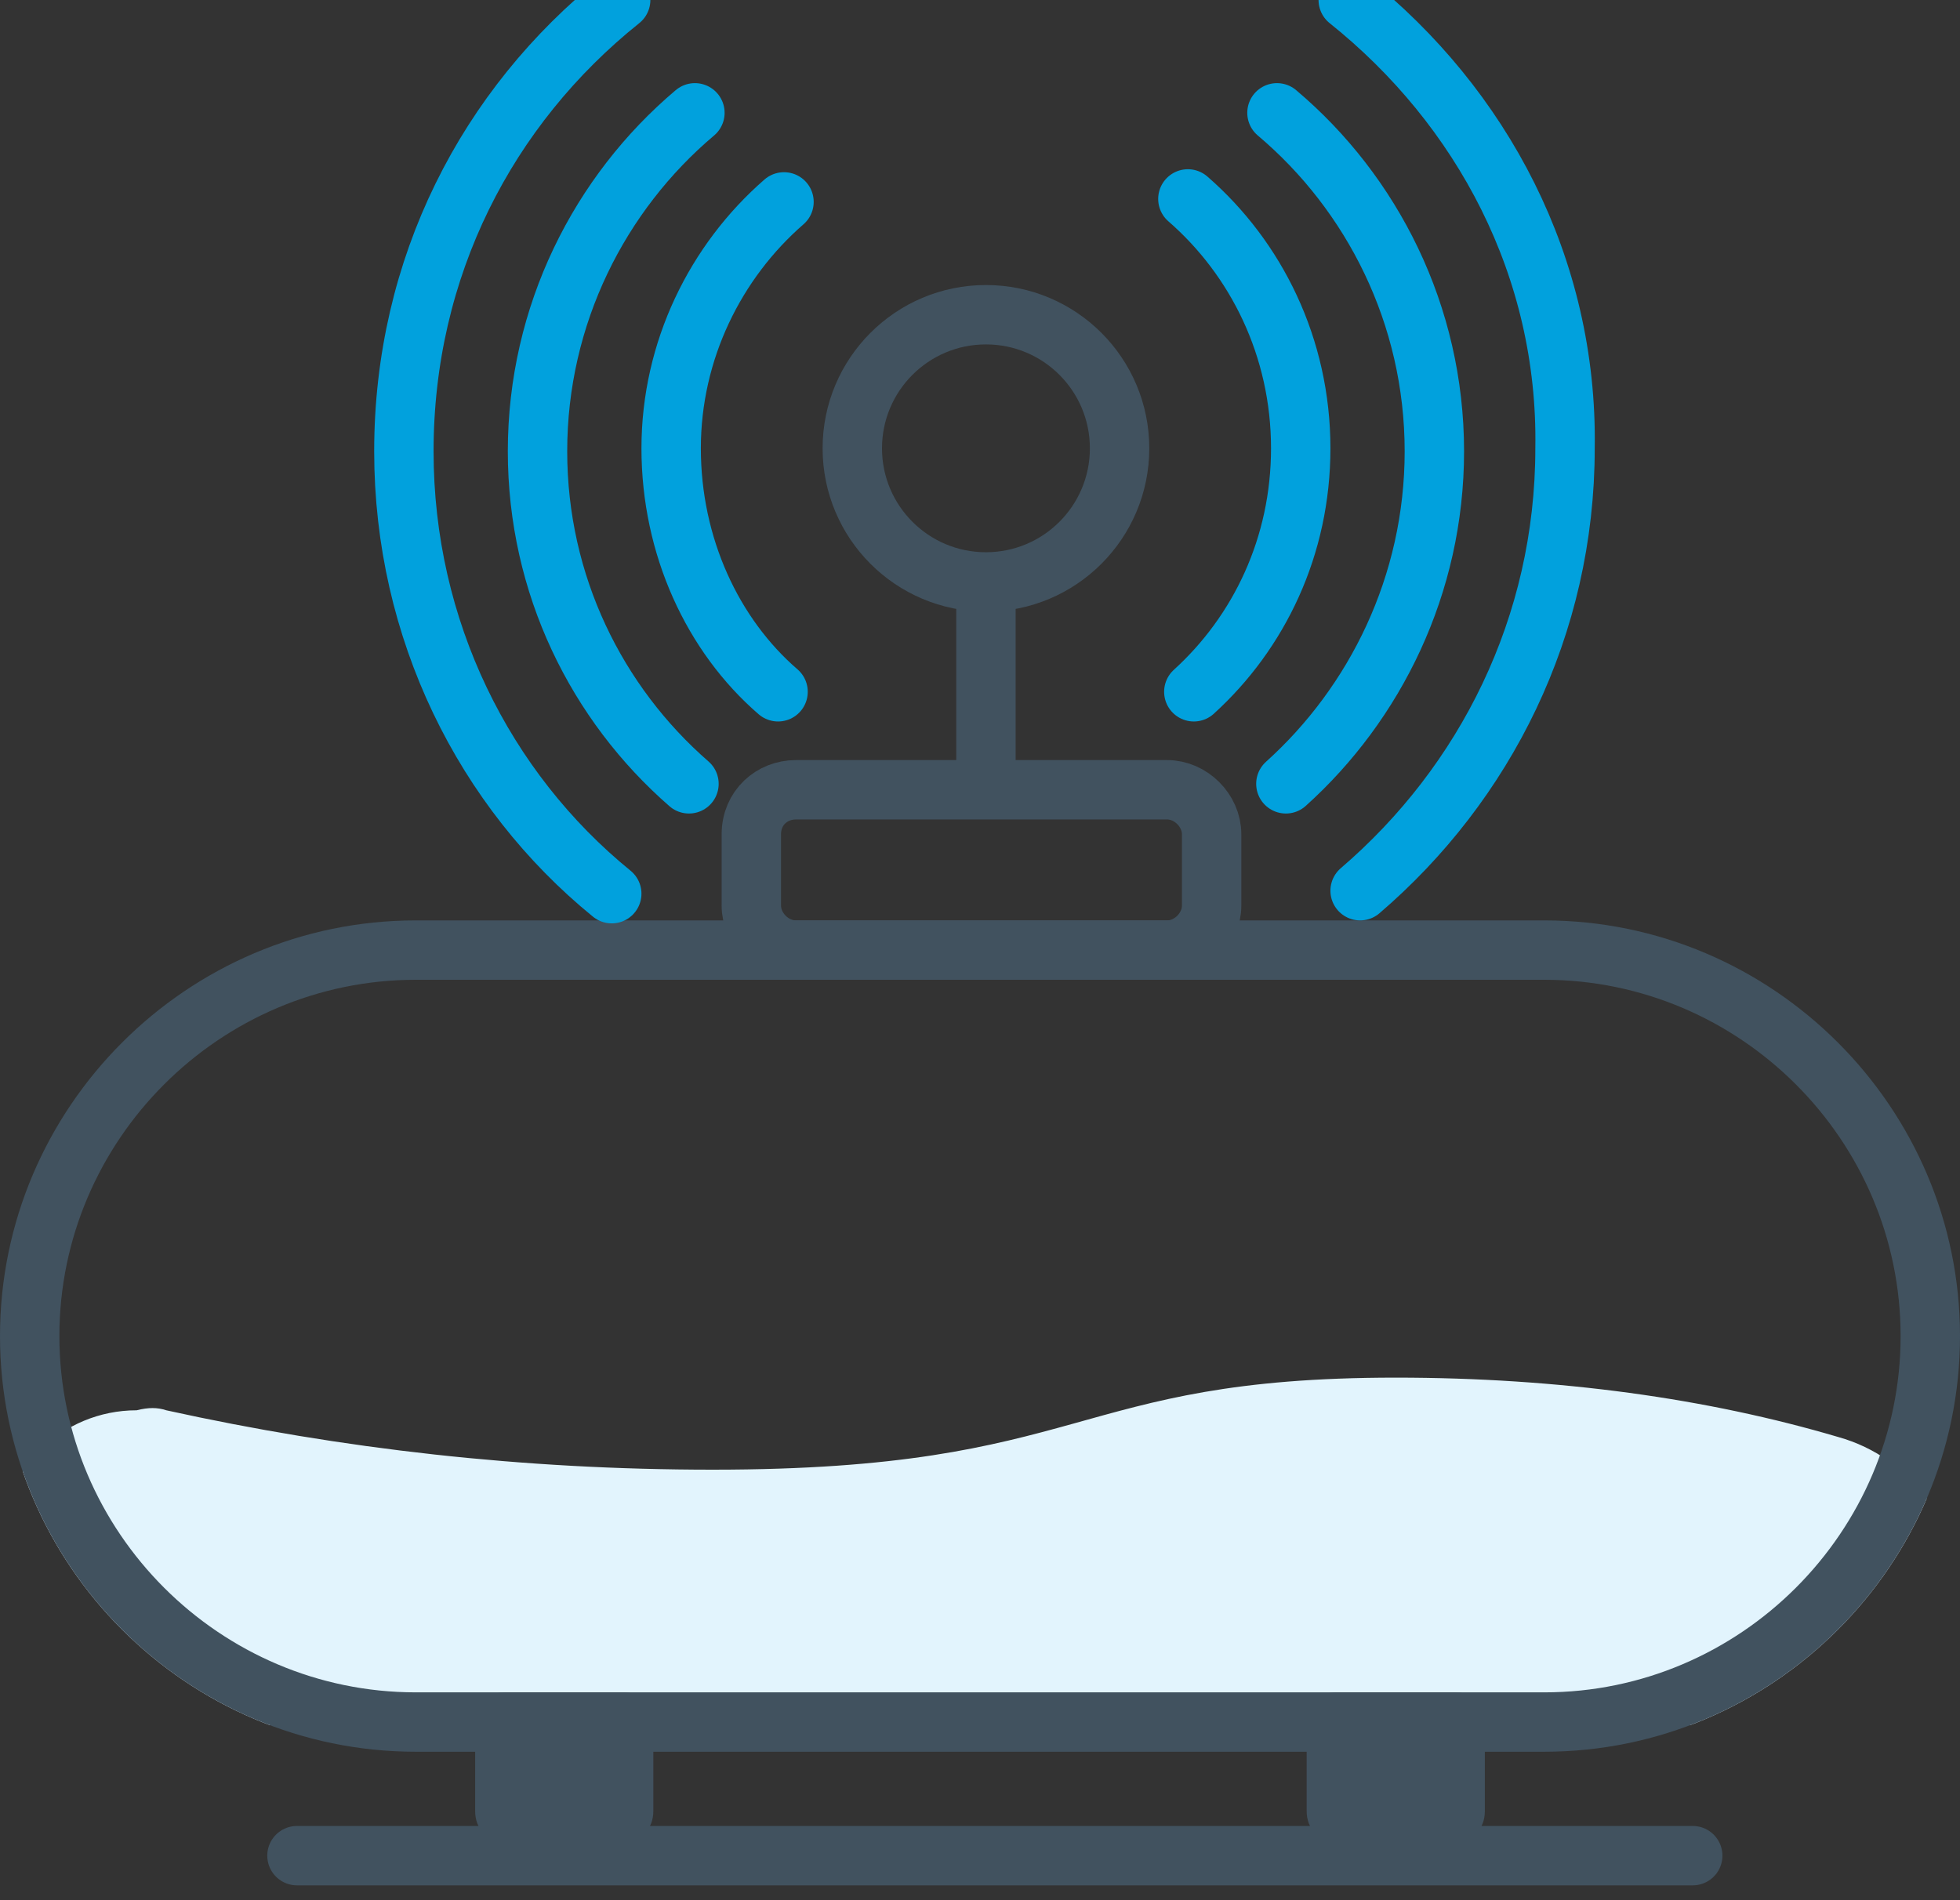
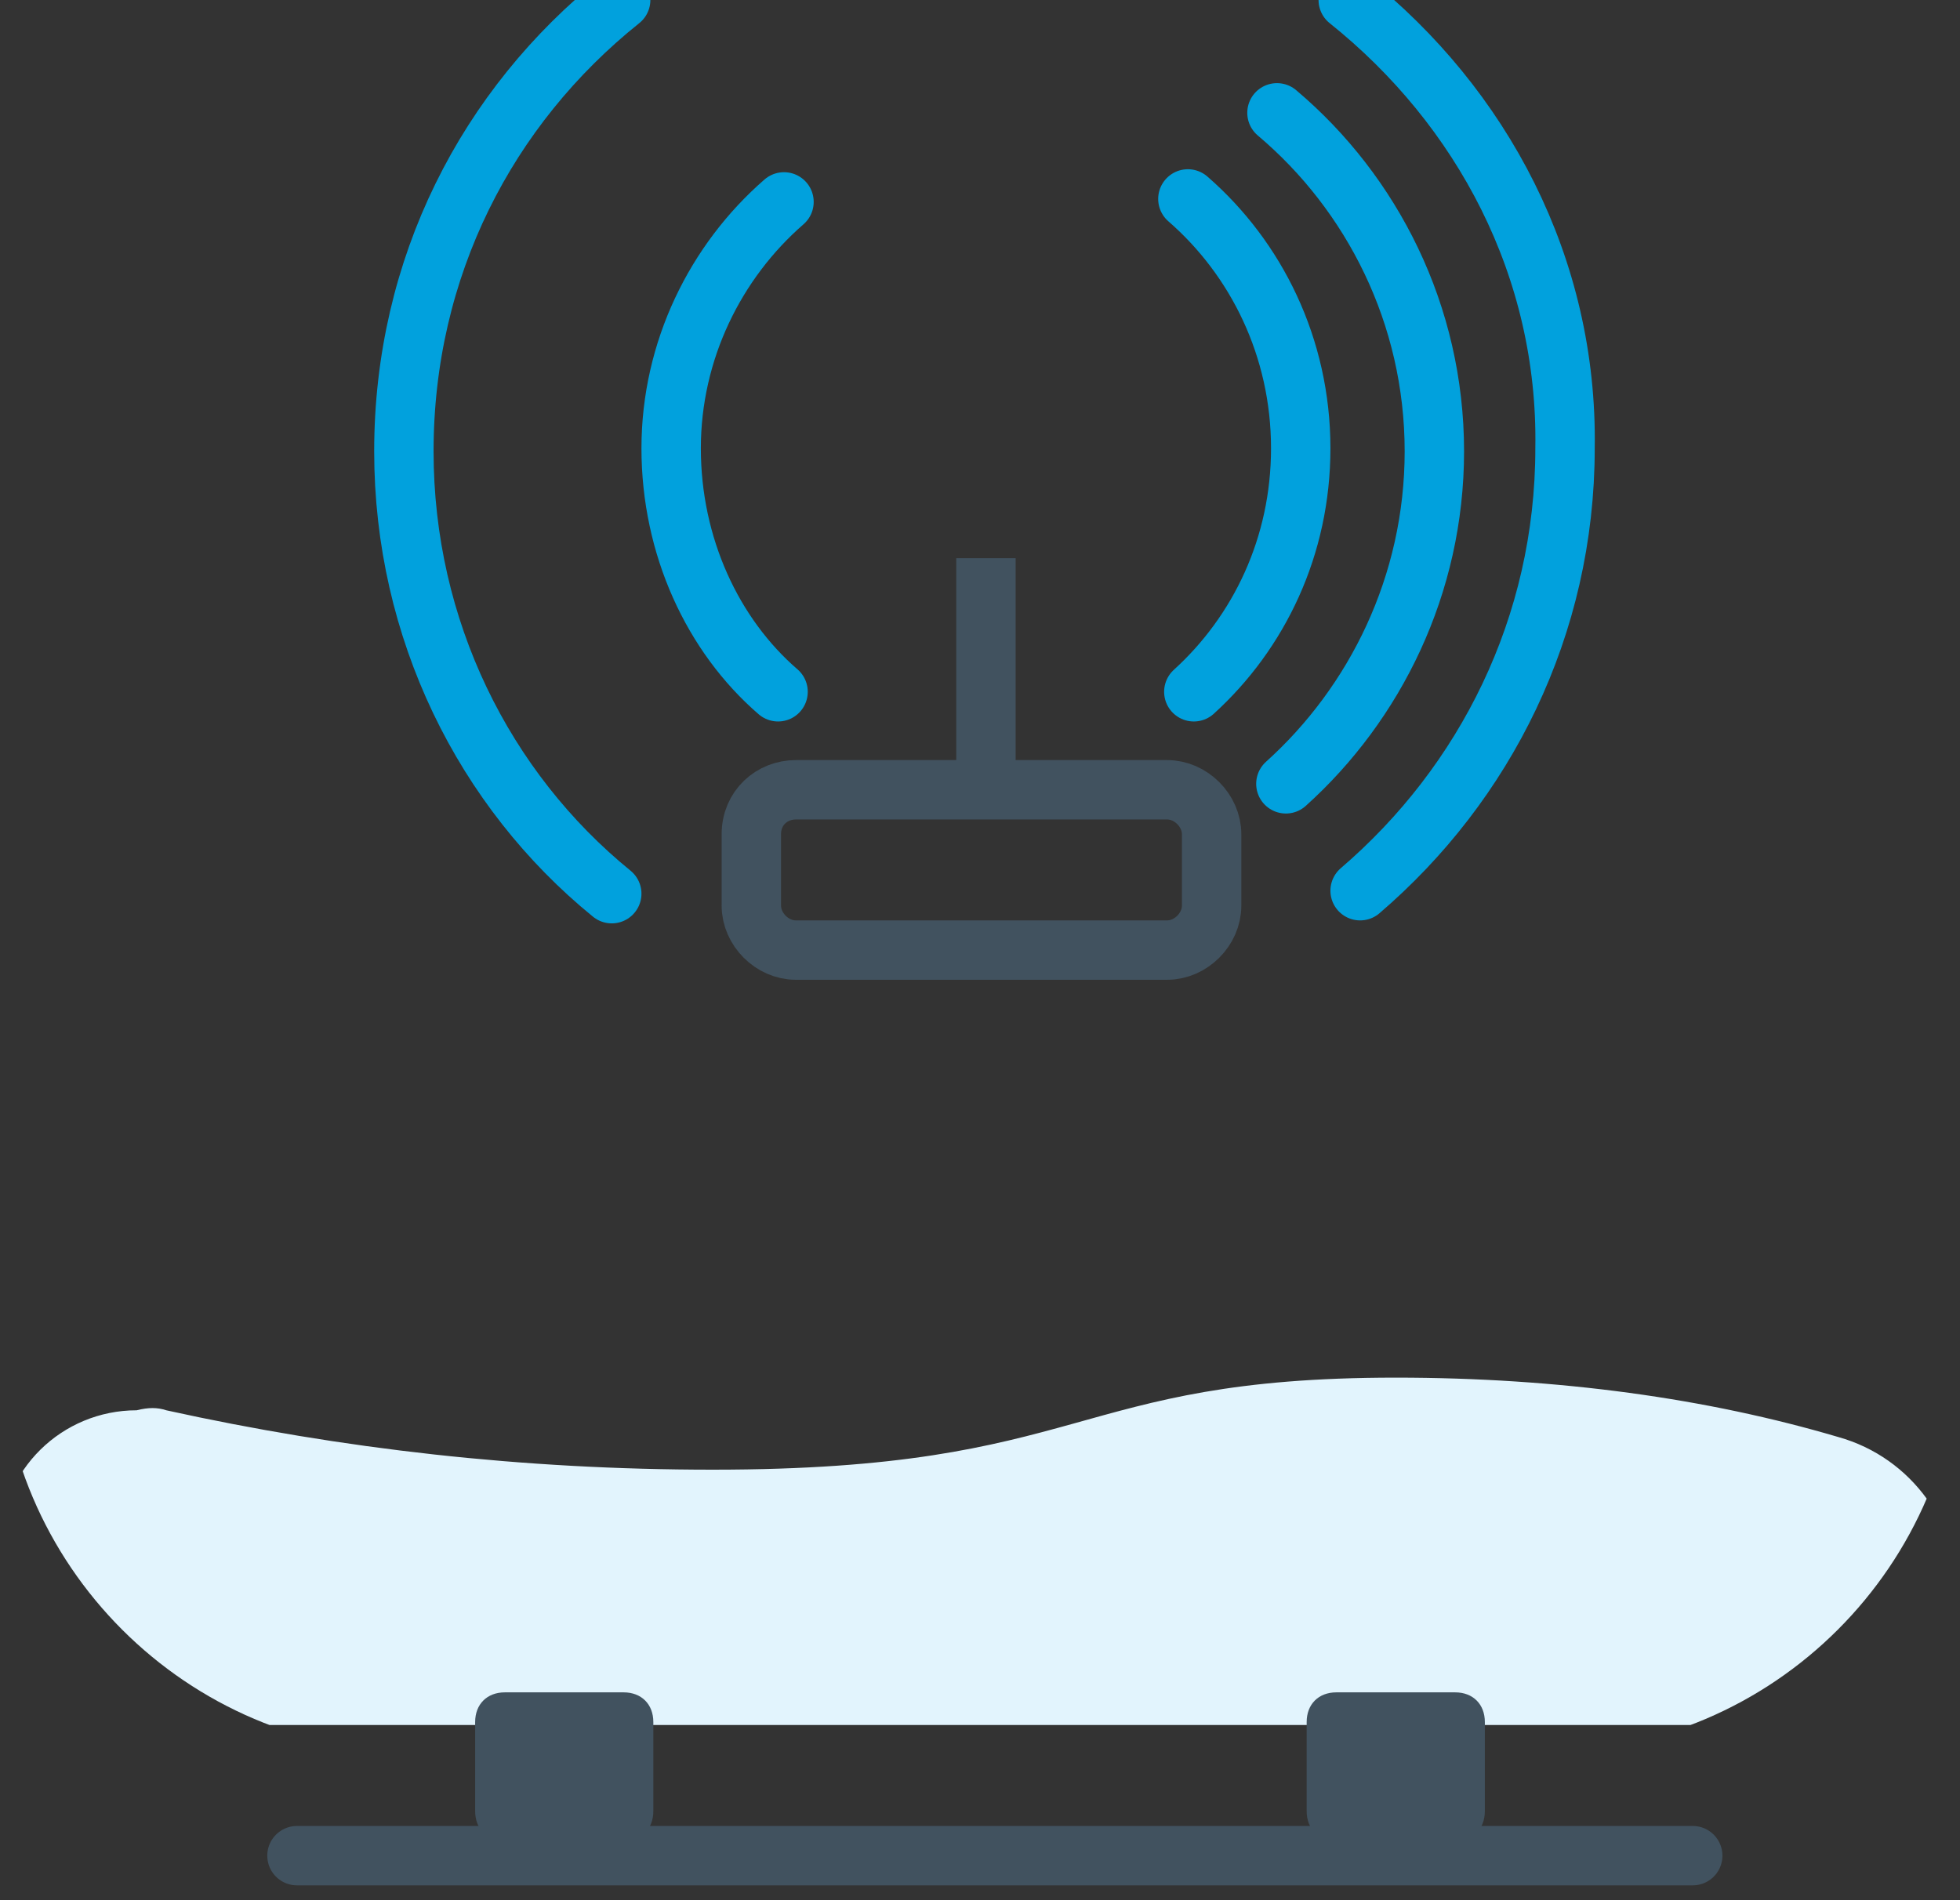
<svg xmlns="http://www.w3.org/2000/svg" xmlns:xlink="http://www.w3.org/1999/xlink" version="1.1" id="Layer_1" x="0px" y="0px" viewBox="0 0 66 64" style="enable-background:new 0 0 66 64;" xml:space="preserve">
  <rect x="0" y="0" width="66" height="64" fill="#333333" stroke="none" />
  <style type="text/css">
	.st0{clip-path:url(#SVGID_2_);fill:#E2F4FD;}
	.st1{fill:none;stroke:#41525F;stroke-width:2;stroke-miterlimit:10;}
	.st2{fill:#41525F;}
	.st3{fill:none;stroke:#01A1DD;stroke-width:2;stroke-linecap:round;stroke-miterlimit:10;}
	.st4{fill:none;stroke:#41525F;stroke-width:2;stroke-linecap:round;stroke-miterlimit:10;}
</style>
  <g>
    <defs>
      <path id="SVGID_1_" d="M14,31h38c7.7,0,14,6.3,14,14s-6.3,14-14,14H14C6.3,59,0,52.7,0,45S6.3,31,14,31z" />
    </defs>
    <clipPath id="SVGID_2_">
      <use xlink:href="#SVGID_1_" style="overflow:visible;" />
    </clipPath>
    <path class="st0" d="M5.6,47.5c5.9,1.3,12,2,18.4,2c12.7,0,12-3.1,23-3.1c5.5,0,10.5,0.7,14.9,2c2.5,0.7,4.1,3,4.1,5.6   c0,2.2-1.8,4.1-4.1,4.1H6c-3.3,0-6-2.7-6-6c0-2.6,2.1-4.6,4.6-4.6C5,47.4,5.3,47.4,5.6,47.5z" />
  </g>
  <path class="st1" d="M26.8,26.6h12.5c0.8,0,1.5,0.7,1.5,1.5v2.4c0,0.8-0.7,1.5-1.5,1.5H26.8c-0.8,0-1.5-0.7-1.5-1.5v-2.4  C25.3,27.2,26,26.6,26.8,26.6z" />
  <g>
-     <path class="st2" d="M52,33c6.6,0,12,5.4,12,12s-5.4,12-12,12H14C7.4,57,2,51.6,2,45s5.4-12,12-12H52 M52,31H14C6.3,31,0,37.3,0,45   s6.3,14,14,14h38c7.7,0,14-6.3,14-14S59.7,31,52,31L52,31z" />
-   </g>
+     </g>
  <path class="st2" d="M17,57h4c0.6,0,1,0.4,1,1v3c0,0.6-0.4,1-1,1h-4c-0.6,0-1-0.4-1-1v-3C16,57.4,16.4,57,17,57z" />
  <path class="st2" d="M45,57h4c0.6,0,1,0.4,1,1v3c0,0.6-0.4,1-1,1h-4c-0.6,0-1-0.4-1-1v-3C44,57.4,44.4,57,45,57z" />
  <path class="st3" d="M45.8,30c4.2-3.6,6.9-8.9,6.9-14.9C52.8,9,49.9,3.6,45.4,0" />
  <path class="st3" d="M20.9,0c-4.5,3.6-7.3,9-7.3,15.2c0,6,2.7,11.4,7,14.9" />
  <path class="st3" d="M43.3,26.4c3-2.7,5-6.7,5-11.2c0-4.6-2.1-8.7-5.3-11.4" />
-   <path class="st3" d="M23.4,3.8c-3.2,2.7-5.3,6.8-5.3,11.4c0,4.5,2,8.5,5.1,11.2" />
  <path class="st3" d="M40.2,23.3c2.2-2,3.6-4.9,3.6-8.2c0-3.4-1.5-6.4-3.8-8.4" />
  <path class="st3" d="M26.4,6.8c-2.3,2-3.8,5-3.8,8.3s1.4,6.3,3.6,8.2" />
  <line class="st1" x1="33.2" y1="18.8" x2="33.2" y2="27.5" />
-   <circle class="st1" cx="33.2" cy="15.1" r="4.5" />
  <line class="st4" x1="10" y1="62.5" x2="57" y2="62.5" />
</svg>